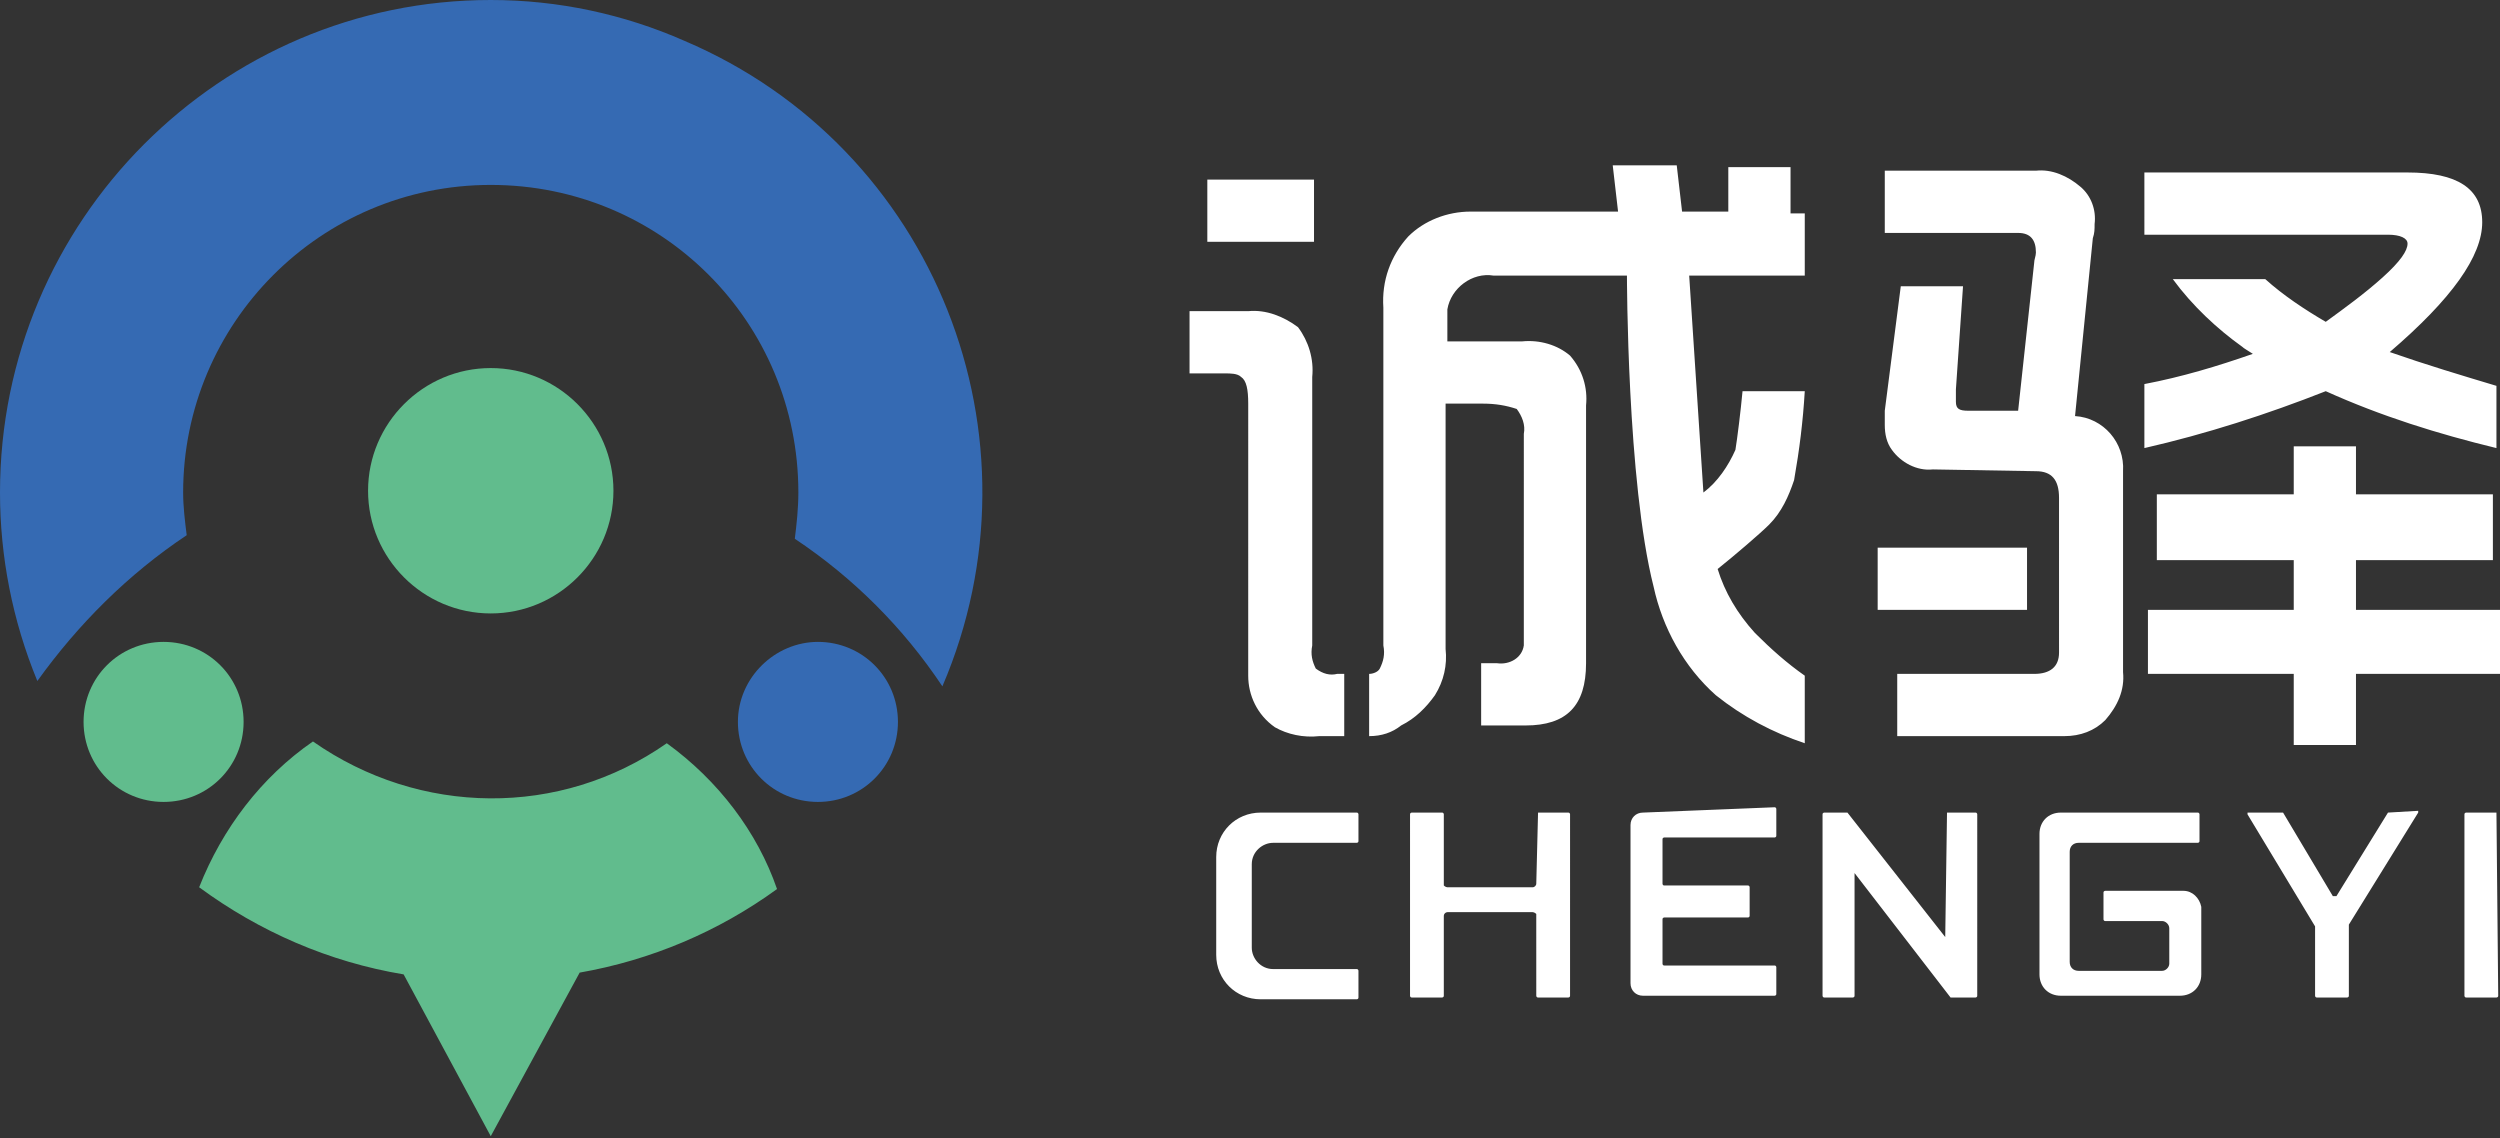
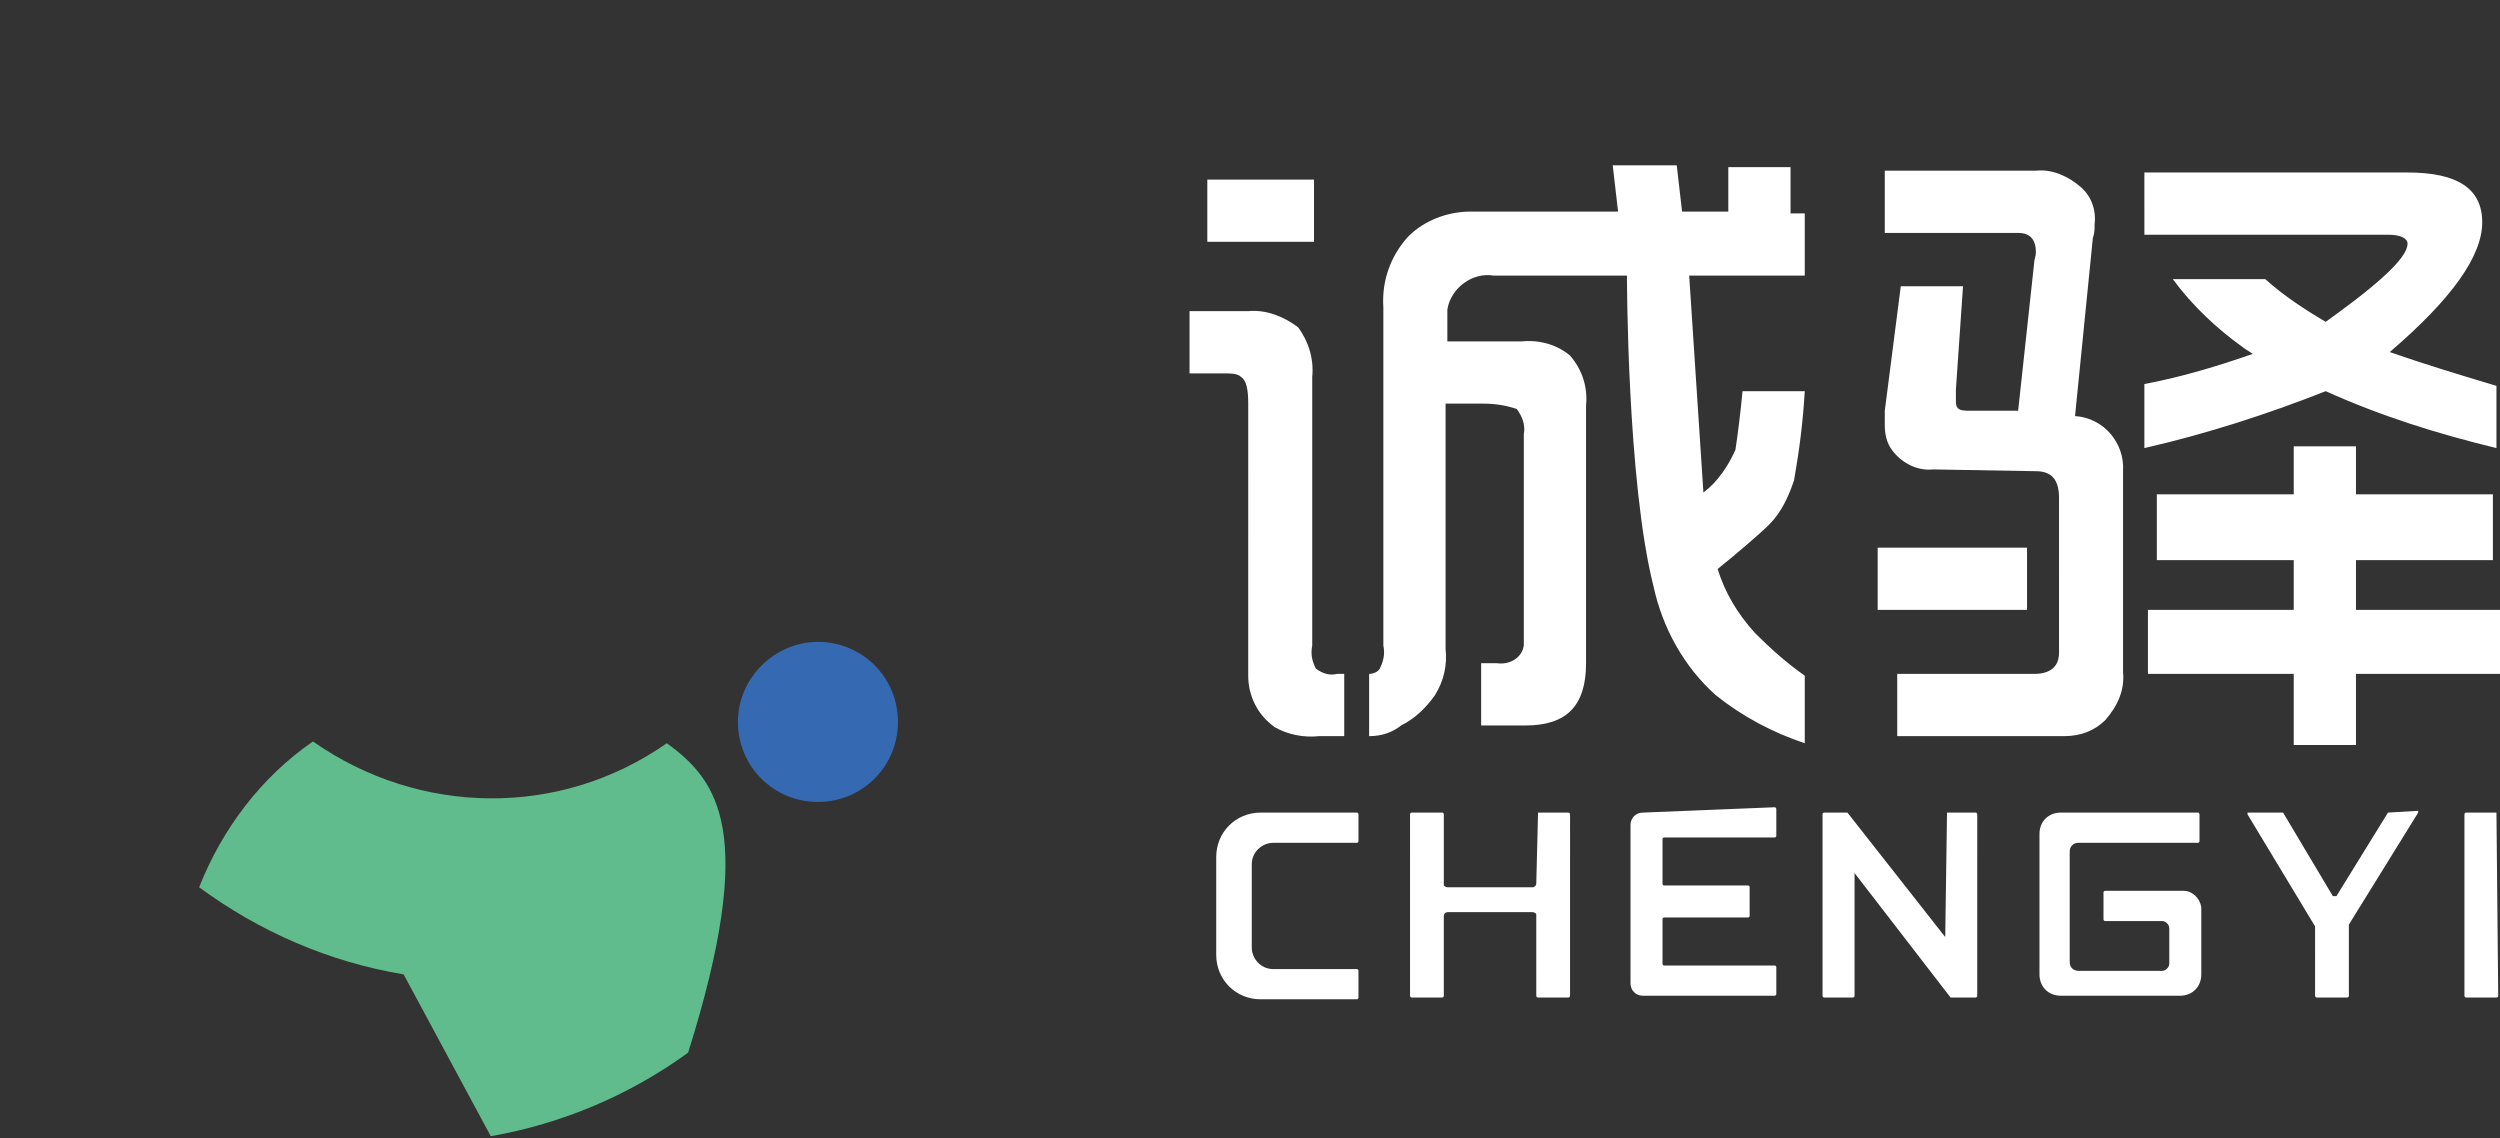
<svg xmlns="http://www.w3.org/2000/svg" version="1.1" id="图层_1" x="0px" y="0px" viewBox="0 0 140.6 64" style="enable-background:new 0 0 140.6 64;" xml:space="preserve">
  <rect x="0" y="0" width="140.6" height="64" fill="#333333" stroke="none" />
  <style type="text/css">
	.st0{fill:#356AB3;}
	.st1{fill:#61BC8D;}
	.st2{fill:#FFFFFF;}
</style>
-   <path class="st0" d="M27.6,0C12.4,0,0,12.4,0,27.7c0,3.6,0.7,7.2,2.1,10.6c2.3-3.2,5.1-6,8.4-8.2c-0.1-0.8-0.2-1.6-0.2-2.4  c0-9.5,7.7-17.3,17.3-17.3s17.3,7.7,17.3,17.3c0,0.9-0.1,1.8-0.2,2.6c3.3,2.2,6.1,5,8.3,8.3c6-14-0.4-30.3-14.5-36.3  C35.1,0.8,31.4,0,27.6,0z" />
-   <path class="st1" d="M20.7,27.6c0,3.8,3.1,6.9,6.9,6.9s6.9-3.1,6.9-6.9s-3.1-6.9-6.9-6.9S20.7,23.8,20.7,27.6L20.7,27.6z" />
-   <path class="st1" d="M4.7,40.6c0,2.5,2,4.5,4.5,4.5s4.5-2,4.5-4.5s-2-4.5-4.5-4.5S4.7,38.1,4.7,40.6L4.7,40.6z" />
-   <path class="st1" d="M37.5,41.8c-6,4.2-13.9,4.1-19.9-0.1c-2.9,2-5.1,4.9-6.4,8.2c3.4,2.5,7.3,4.2,11.5,4.9l4.9,9.1l5-9.2  c4-0.7,7.8-2.3,11.1-4.7C42.6,46.8,40.4,43.9,37.5,41.8z" />
+   <path class="st1" d="M37.5,41.8c-6,4.2-13.9,4.1-19.9-0.1c-2.9,2-5.1,4.9-6.4,8.2c3.4,2.5,7.3,4.2,11.5,4.9l4.9,9.1c4-0.7,7.8-2.3,11.1-4.7C42.6,46.8,40.4,43.9,37.5,41.8z" />
  <path class="st0" d="M41.5,40.6c0,2.5,2,4.5,4.5,4.5s4.5-2,4.5-4.5s-2-4.5-4.5-4.5C43.6,36.1,41.5,38.1,41.5,40.6  C41.5,40.6,41.5,40.6,41.5,40.6L41.5,40.6z" />
  <path id="路径_649" class="st2" d="M70.9,45.7c-1.4,0-2.5,1.1-2.5,2.5v5.5c0,1.4,1.1,2.5,2.5,2.5h5.4c0,0,0.1,0,0.1-0.1  c0,0,0,0,0,0v-1.5c0,0,0-0.1-0.1-0.1c0,0,0,0,0,0h-4.7c-0.7,0-1.2-0.6-1.2-1.2v-4.7c0-0.7,0.6-1.2,1.2-1.2h4.7c0,0,0.1,0,0.1-0.1  c0,0,0,0,0,0v-1.5c0,0,0-0.1-0.1-0.1c0,0,0,0,0,0L70.9,45.7L70.9,45.7z M86.5,45.7C86.5,45.7,86.5,45.7,86.5,45.7  C86.5,45.8,86.5,45.8,86.5,45.7l-0.1,4c0,0.1-0.1,0.2-0.2,0.2l0,0h-4.8c-0.1,0-0.2-0.1-0.2-0.1v0v-4c0,0,0-0.1-0.1-0.1c0,0,0,0,0,0  h-1.7c0,0-0.1,0-0.1,0.1c0,0,0,0,0,0V56c0,0,0,0.1,0.1,0.1c0,0,0,0,0,0h1.7c0,0,0.1,0,0.1-0.1c0,0,0,0,0,0v-4.5  c0-0.1,0.1-0.2,0.2-0.2l0,0h4.8c0.1,0,0.2,0.1,0.2,0.1v0V56c0,0,0,0.1,0.1,0.1c0,0,0,0,0,0h1.7c0,0,0.1,0,0.1-0.1c0,0,0,0,0,0V45.8  c0,0,0-0.1-0.1-0.1c0,0,0,0,0,0L86.5,45.7z M92.4,45.7c-0.4,0-0.7,0.3-0.7,0.7v8.9c0,0.4,0.3,0.7,0.7,0.7h7.4c0,0,0.1,0,0.1-0.1  c0,0,0,0,0,0v-1.5c0,0,0-0.1-0.1-0.1c0,0,0,0,0,0h-6.2c-0.1,0-0.1-0.1-0.1-0.1v-2.5c0-0.1,0.1-0.1,0.1-0.1h4.7c0,0,0.1,0,0.1-0.1  c0,0,0,0,0,0v-1.6c0,0,0-0.1-0.1-0.1c0,0,0,0,0,0h-4.7c-0.1,0-0.1-0.1-0.1-0.1v-2.5c0-0.1,0.1-0.1,0.1-0.1h6.2c0,0,0.1,0,0.1-0.1  c0,0,0,0,0,0v-1.5c0,0,0-0.1-0.1-0.1c0,0,0,0,0,0L92.4,45.7L92.4,45.7z M109.5,45.7C109.5,45.7,109.5,45.7,109.5,45.7  C109.5,45.8,109.5,45.8,109.5,45.7l-0.1,7c0,0,0,0,0,0c0,0,0,0,0,0l-5.5-7c0,0,0,0-0.1,0h-1.2c0,0-0.1,0-0.1,0.1c0,0,0,0,0,0V56  c0,0,0,0.1,0.1,0.1c0,0,0,0,0,0h1.6c0,0,0.1,0,0.1-0.1c0,0,0,0,0,0v-6.9c0,0,0,0,0,0c0,0,0,0,0,0l5.4,7c0,0,0,0,0.1,0h1.3  c0,0,0.1,0,0.1-0.1c0,0,0,0,0,0V45.8c0,0,0-0.1-0.1-0.1c0,0,0,0,0,0L109.5,45.7z M122.8,50.1h-4.4c0,0-0.1,0-0.1,0.1c0,0,0,0,0,0  v1.5c0,0,0,0.1,0.1,0.1c0,0,0,0,0,0h3.2c0.2,0,0.4,0.2,0.4,0.4c0,0,0,0,0,0v2c0,0.2-0.2,0.4-0.4,0.4h-4.7c-0.3,0-0.5-0.2-0.5-0.5  c0,0,0,0,0,0v-6.2c0-0.3,0.2-0.5,0.5-0.5h6.7c0,0,0.1,0,0.1-0.1c0,0,0,0,0,0v-1.5c0,0,0-0.1-0.1-0.1c0,0,0,0,0,0h-7.7  c-0.7,0-1.2,0.5-1.2,1.2v7.9c0,0.7,0.5,1.2,1.2,1.2h6.7c0.7,0,1.2-0.5,1.2-1.2V51C123.7,50.5,123.3,50.1,122.8,50.1L122.8,50.1z   M134.3,45.7C134.2,45.7,134.2,45.7,134.3,45.7l-2.9,4.7c0,0,0,0-0.1,0l0,0c0,0-0.1,0-0.1,0l-2.8-4.7c0,0,0,0-0.1,0h-1.8  c0,0,0,0-0.1,0c0,0,0,0,0,0.1l3.8,6.3c0,0.1,0,0.1,0,0.2V56c0,0,0,0.1,0.1,0.1c0,0,0,0,0,0h1.7c0,0,0.1,0,0.1-0.1c0,0,0,0,0,0v-3.8  c0-0.1,0-0.1,0-0.2l3.9-6.3c0,0,0-0.1,0-0.1c0,0,0,0,0,0L134.3,45.7L134.3,45.7z M140.4,45.7h-1.7c0,0-0.1,0-0.1,0.1c0,0,0,0,0,0V56  c0,0,0,0.1,0.1,0.1c0,0,0,0,0,0h1.7c0,0,0.1,0,0.1-0.1c0,0,0,0,0,0L140.4,45.7C140.5,45.7,140.5,45.7,140.4,45.7  C140.4,45.7,140.4,45.7,140.4,45.7L140.4,45.7z M66.9,21v-3.5h3.3c1-0.1,2,0.3,2.8,0.9c0.6,0.8,0.9,1.8,0.8,2.8v15.1  c-0.1,0.5,0,0.9,0.2,1.3c0.4,0.3,0.8,0.4,1.2,0.3h0.4v3.5h-1.4c-0.9,0.1-1.8-0.1-2.5-0.5c-1-0.7-1.5-1.8-1.5-2.9V22.7  c0-0.8-0.1-1.3-0.4-1.5C69.6,21,69.2,21,68.9,21L66.9,21L66.9,21z M77,41.4v-3.5c0.2,0,0.5-0.1,0.6-0.3c0.2-0.4,0.3-0.8,0.2-1.3v-19  c-0.1-1.5,0.4-2.9,1.4-4c0.9-0.9,2.2-1.4,3.5-1.4H91l-0.3-2.6h3.6l0.3,2.6h2.6V9.4h3.5V12h0.8v3.5H95l0.8,12.2  c0.8-0.6,1.4-1.5,1.8-2.4c0.1-0.6,0.3-2.2,0.4-3.3h3.5c-0.1,1.7-0.3,3.3-0.6,5c-0.3,0.9-0.7,1.8-1.4,2.5c-0.5,0.5-1.9,1.7-2.9,2.5  c0.4,1.3,1.1,2.5,2.1,3.6c0.9,0.9,1.8,1.7,2.8,2.4v3.8c-1.8-0.6-3.5-1.5-5-2.7c-1.8-1.6-3-3.8-3.5-6.1c-1.5-5.9-1.5-17.5-1.5-17.5  h-7.5c-1.2-0.2-2.4,0.7-2.6,1.9c0,0.2,0,0.5,0,0.7l0,1.1l4.2,0c1-0.1,2,0.2,2.7,0.8c0.7,0.8,1,1.8,0.9,2.8v14.5  c0,2.4-1.1,3.5-3.4,3.5h-2.5v-3.5h0.9c0.7,0.1,1.4-0.3,1.5-1c0-0.1,0-0.3,0-0.4V24.4c0.1-0.5-0.1-1-0.4-1.4  c-0.6-0.2-1.2-0.3-1.9-0.3h-2.1v13.8c0.1,0.9-0.1,1.8-0.6,2.6c-0.5,0.7-1.1,1.3-1.9,1.7C78.3,41.2,77.7,41.4,77,41.4L77,41.4z   M106.9,16.1h3.5c0,0-0.3,4.3-0.4,5.8c0,0.3,0,0.6,0,0.7c0,0.4,0.2,0.5,0.7,0.5h2.8l0.9-8.3c0-0.2,0.1-0.4,0.1-0.6  c0-0.7-0.3-1.1-1-1.1H106V9.6h8.5c0.9-0.1,1.8,0.3,2.5,0.9c0.6,0.5,0.9,1.3,0.8,2.1c0,0.3,0,0.5-0.1,0.8l-1,10  c1.6,0.1,2.8,1.5,2.7,3.1l0,11.3c0.1,1-0.3,1.9-1,2.7c-0.6,0.6-1.4,0.9-2.3,0.9h-9.4v-3.5h7.7c0.9,0,1.4-0.4,1.4-1.2V28  c0-1-0.4-1.5-1.3-1.5l-5.8-0.1c-0.9,0.1-1.8-0.4-2.3-1.1c-0.3-0.4-0.4-0.9-0.4-1.4c0-0.3,0-0.5,0-0.8L106.9,16.1L106.9,16.1z   M105.6,34.3v-3.5h8.4v3.5H105.6z M122.2,15.7h5.2c1,0.9,2.2,1.7,3.4,2.4c1.1-0.8,2.2-1.6,3.2-2.5c1-0.9,1.4-1.5,1.4-1.9  c0-0.3-0.4-0.5-1.1-0.5h-13.7V9.7h14.8c2.8,0,4.2,0.9,4.2,2.8c0,1.9-1.7,4.3-5.2,7.3c2,0.7,4,1.3,6,1.9v3.5  c-3.3-0.8-6.5-1.8-9.6-3.2c-3.3,1.3-6.7,2.4-10.2,3.2v-3.6c2.1-0.4,4.1-1,6.1-1.7c-0.3-0.2-0.5-0.3-0.6-0.4  C124.7,18.5,123.3,17.2,122.2,15.7L122.2,15.7z M120.8,37.9v-3.6h8.2v-2.8h-7.7v-3.7h7.7v-2.7h3.5v2.7h7.7v3.7h-7.7v2.8h8.2v3.6  h-8.2v4H129v-4L120.8,37.9z M67.9,10.1h6v3.5h-6V10.1z" />
</svg>